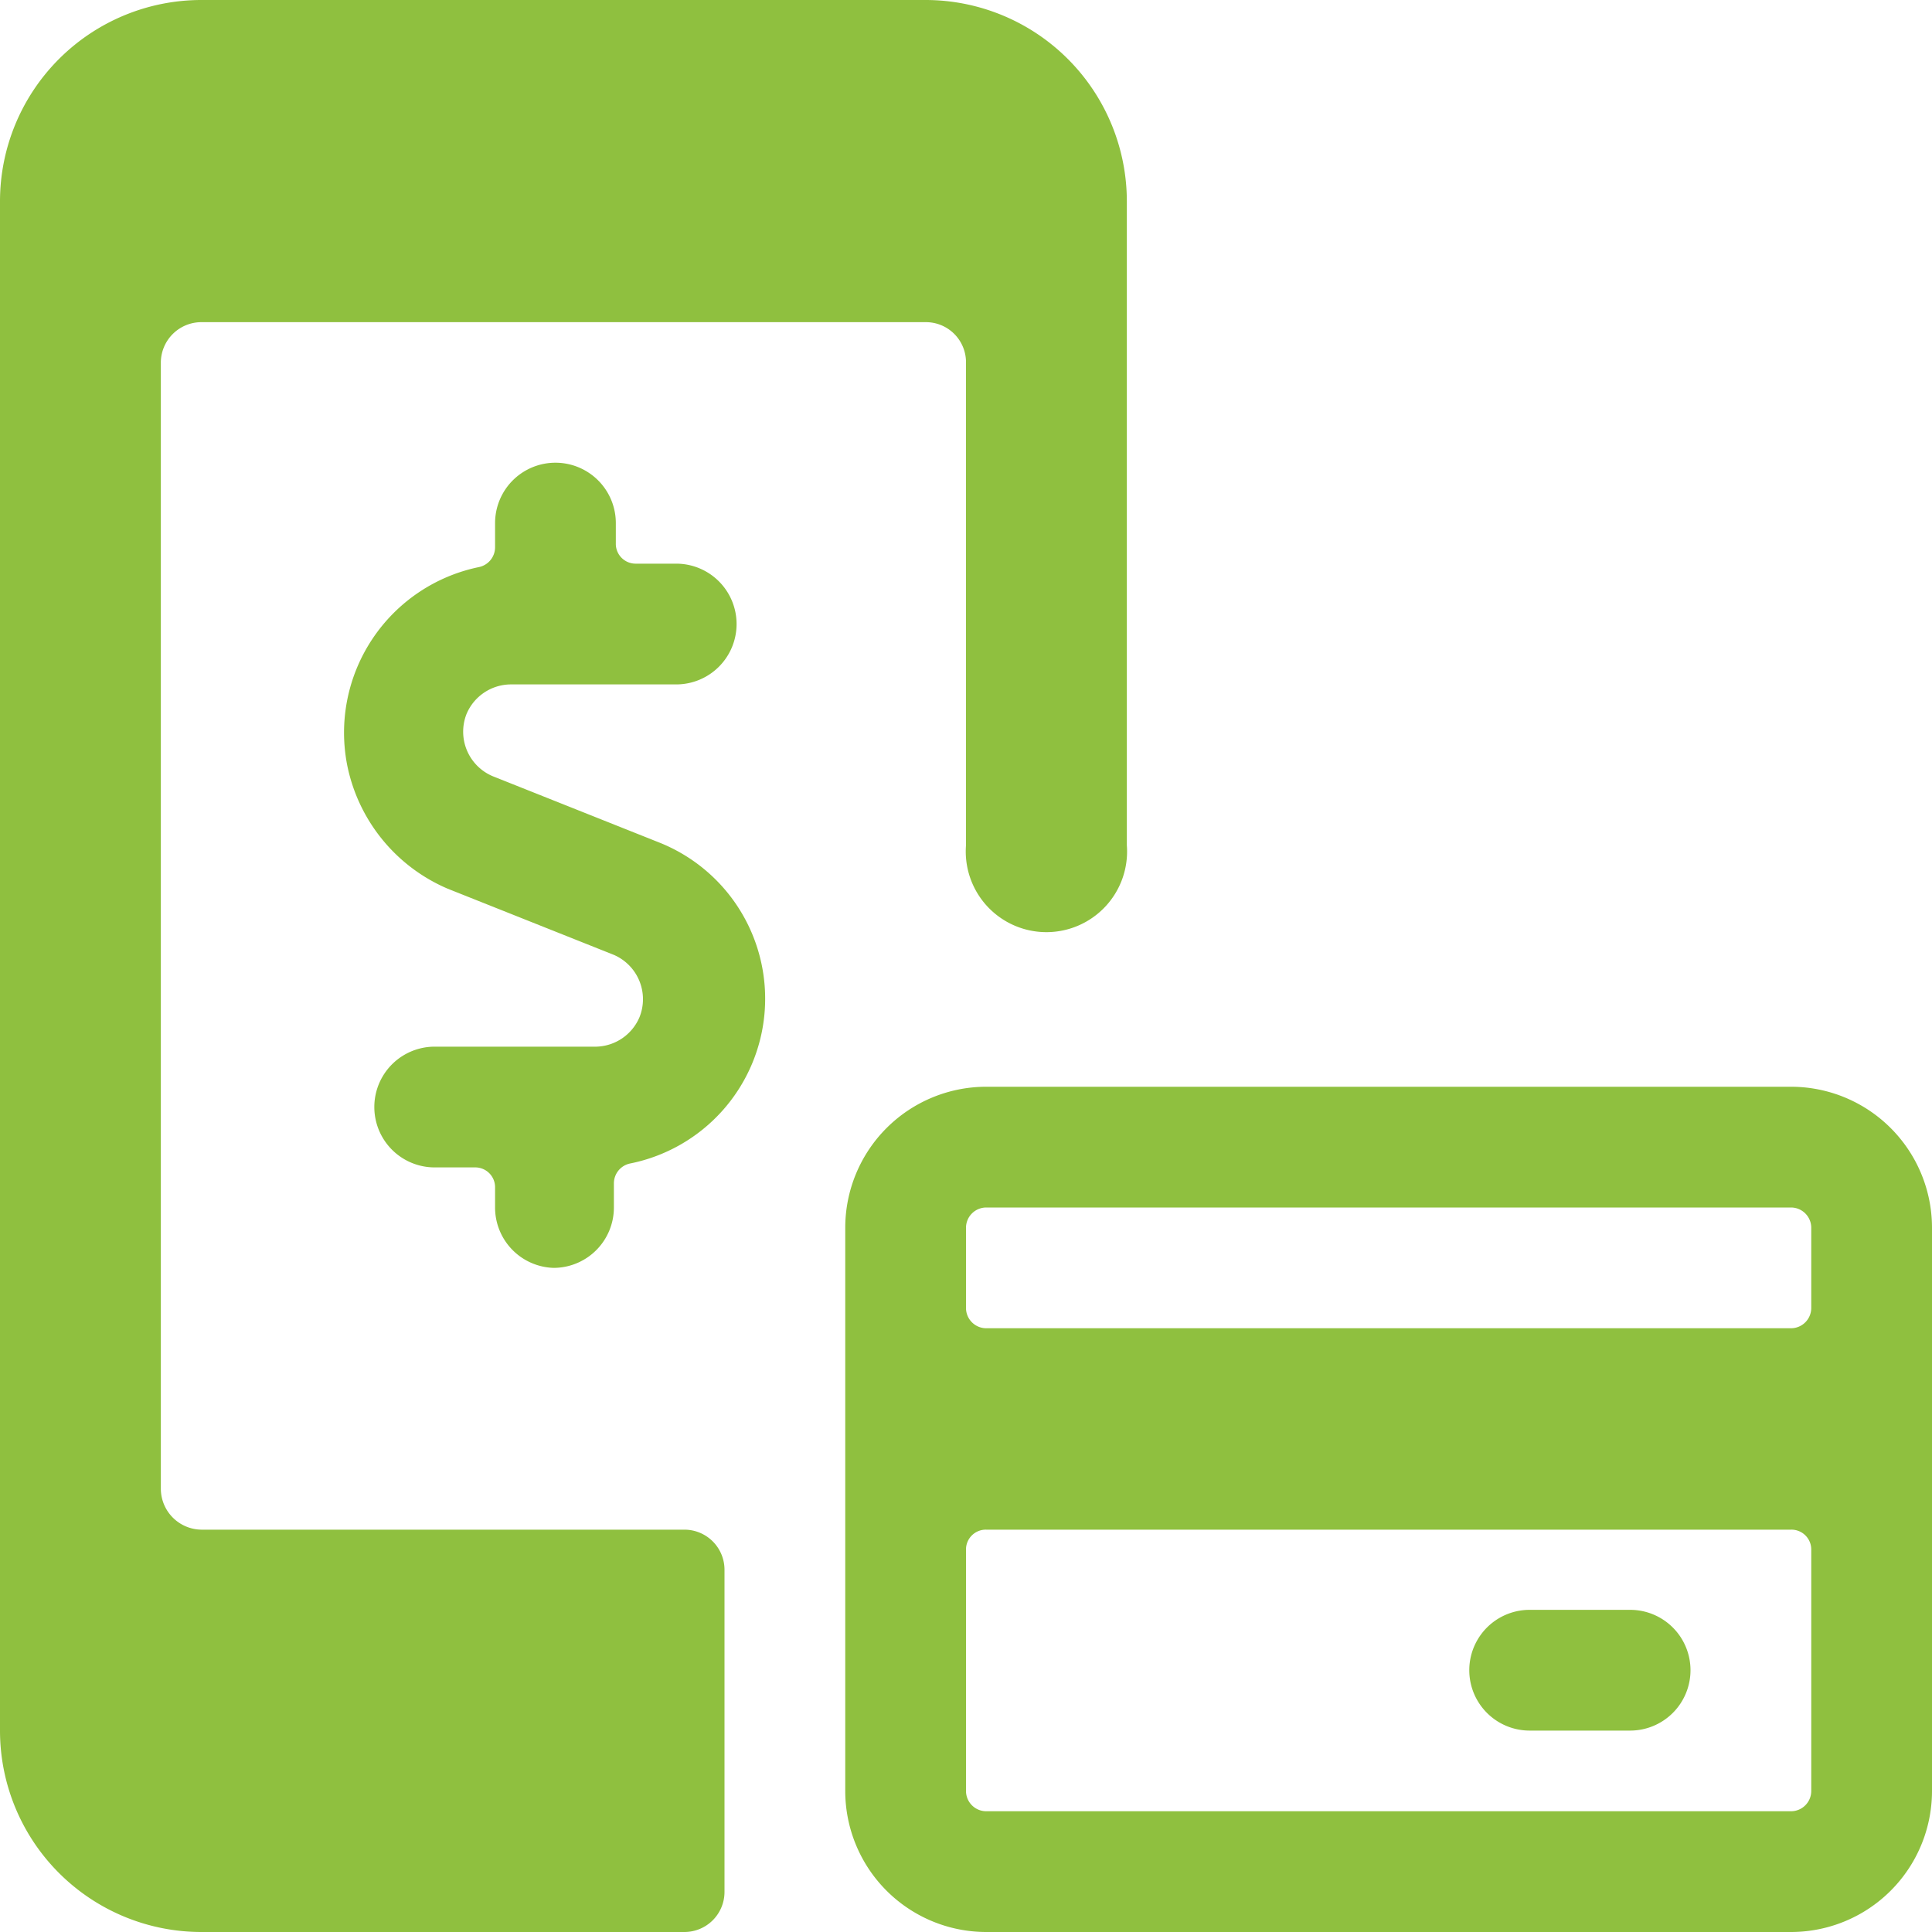
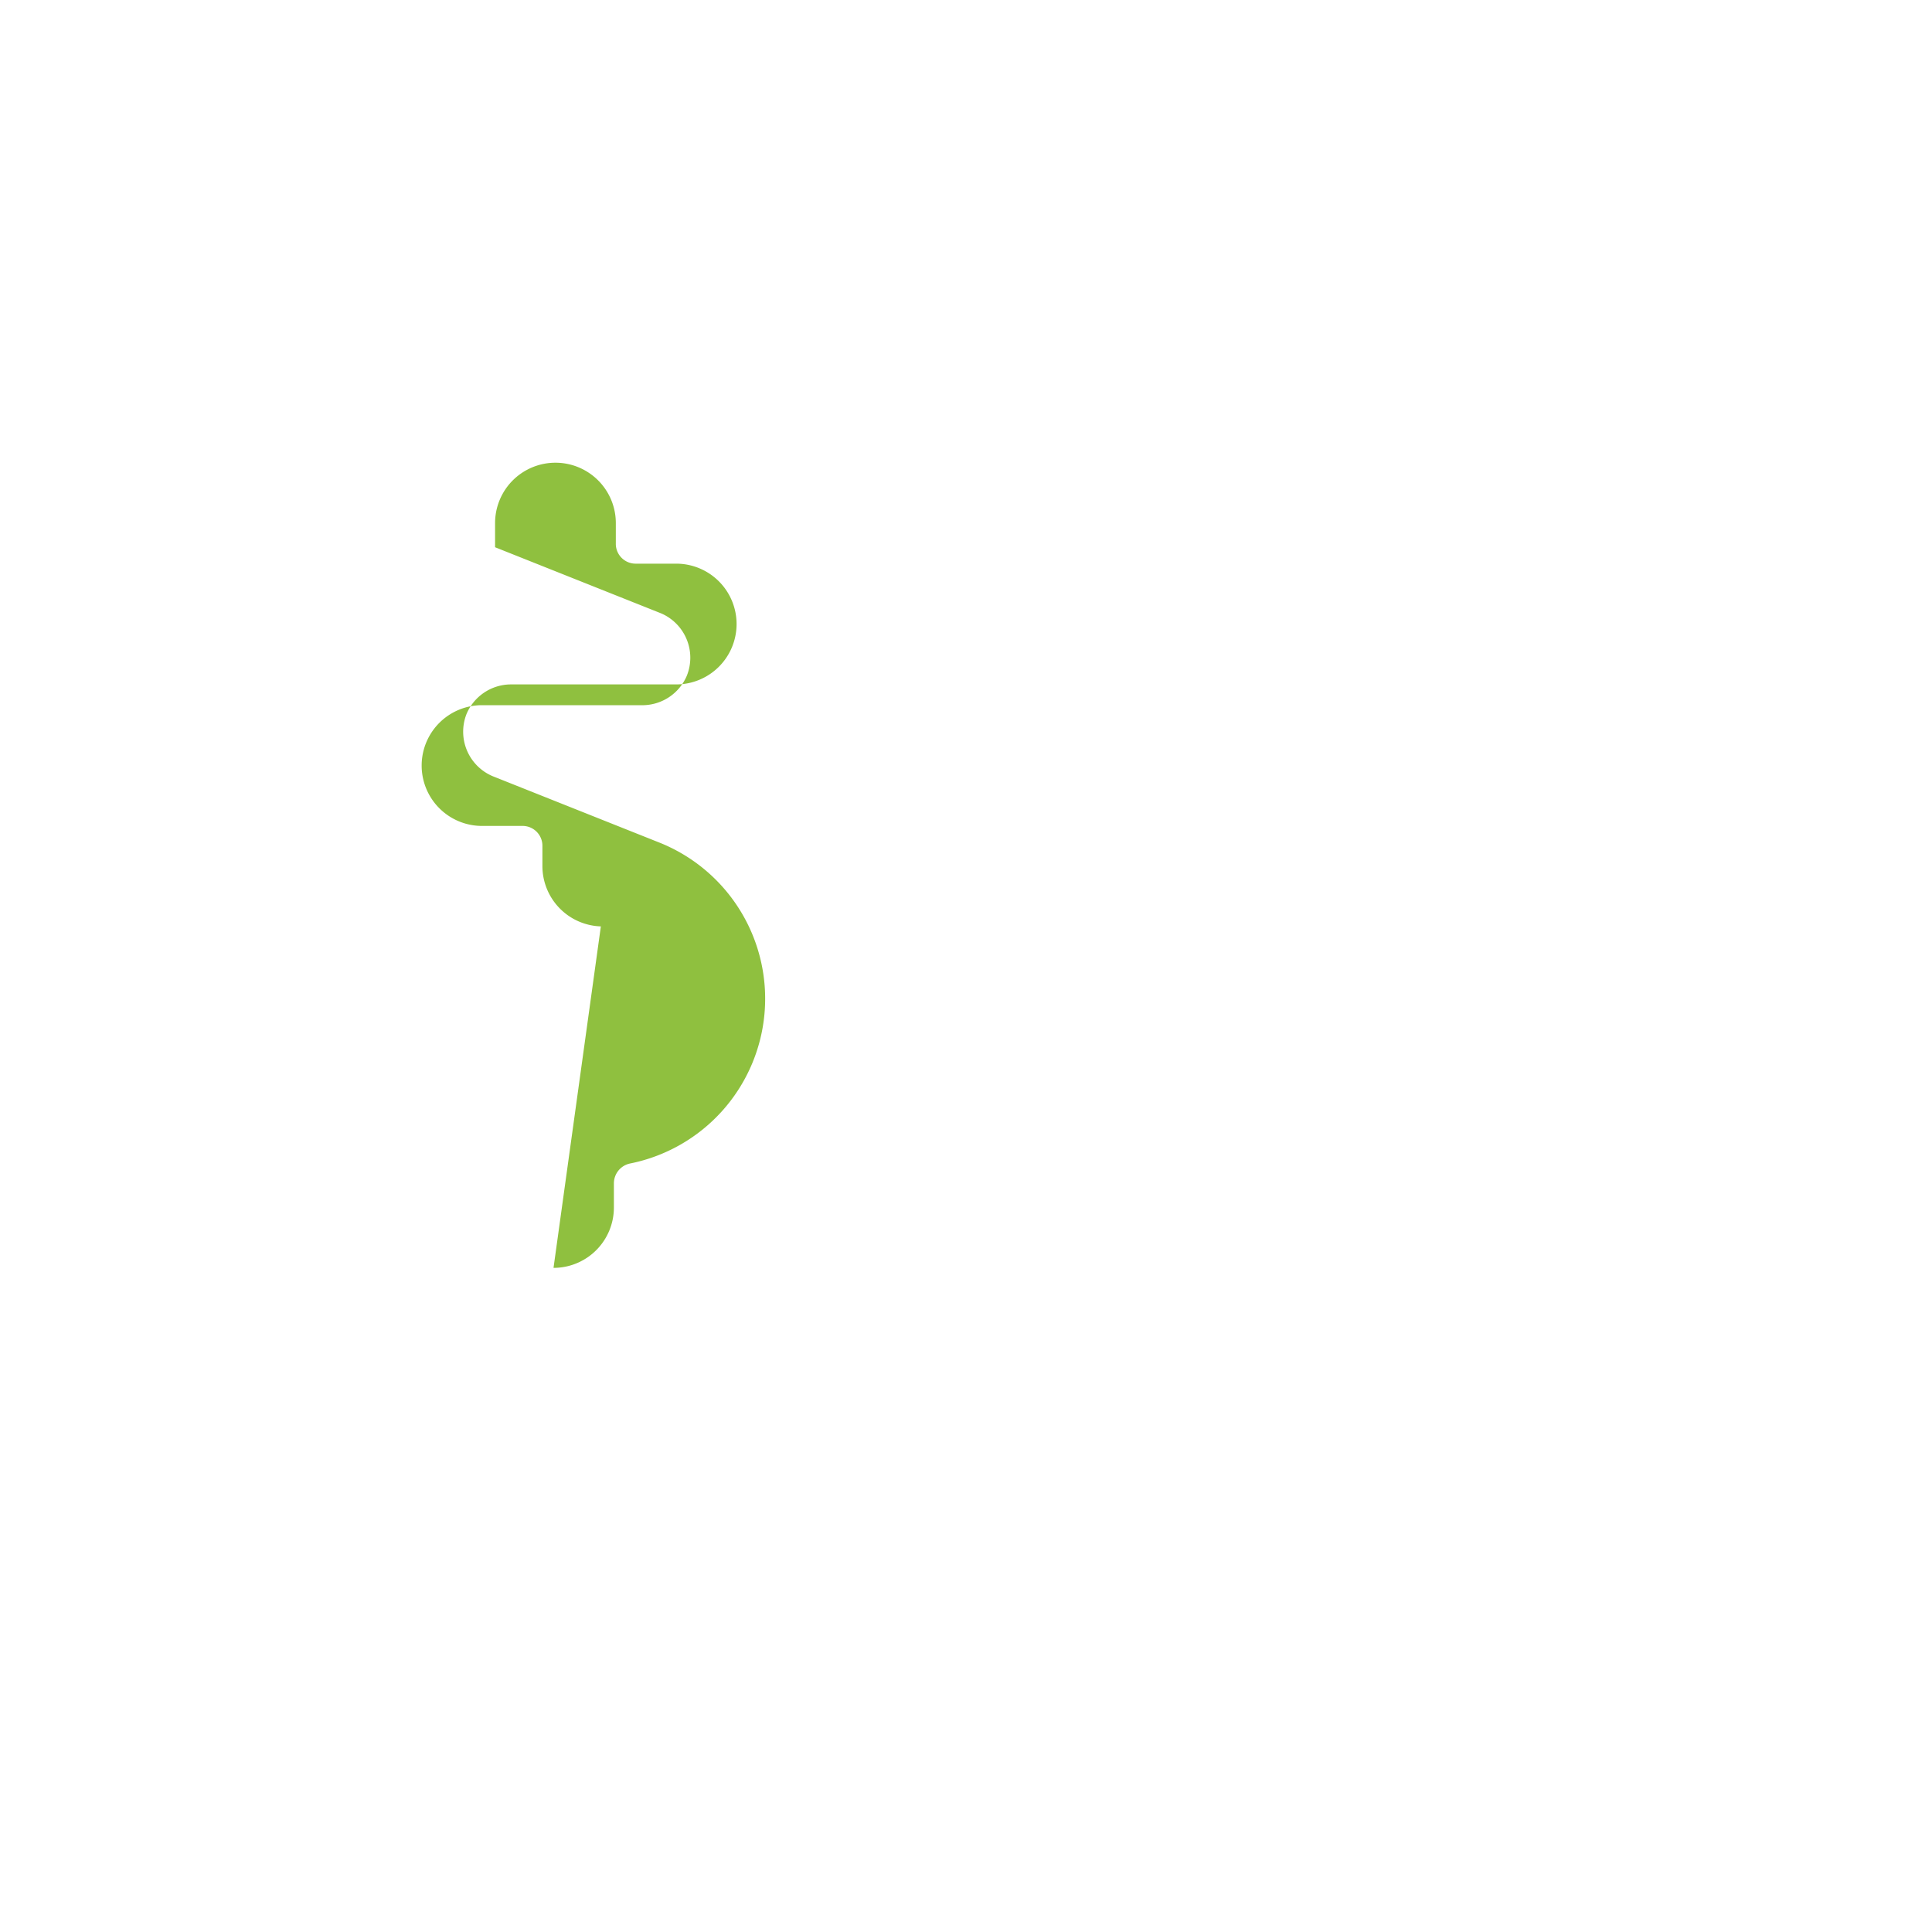
<svg xmlns="http://www.w3.org/2000/svg" viewBox="0 0 40 40">
-   <path d="m14.17 31.67h-10a.85.85 0 0 1 -.84-.84v-23.33a.84.84 0 0 1 .84-.83h15a.83.83 0 0 1 .83.83v10a1.67 1.67 0 1 0 3.33 0v-13.33a4.17 4.17 0 0 0 -4.16-4.17h-15a4.17 4.17 0 0 0 -4.17 4.17v31.66a4.17 4.17 0 0 0 4.17 4.17h10a.83.83 0 0 0 .83-.83v-6.67a.83.83 0 0 0 -.83-.83z" fill="#8fc03f" />
-   <path d="m11.46 26.25a1.25 1.25 0 0 0 1.25-1.25v-.5a.42.42 0 0 1 .33-.41 3.48 3.48 0 0 0 .6-6.65l-3.44-1.37a1 1 0 0 1 -.54-1.29 1 1 0 0 1 .91-.61h3.43a1.25 1.25 0 0 0 0-2.5h-.84a.41.41 0 0 1 -.41-.42v-.42a1.25 1.25 0 1 0 -2.5 0v.5a.42.42 0 0 1 -.33.41 3.5 3.5 0 0 0 -2.73 4.11 3.54 3.54 0 0 0 2.08 2.55l3.44 1.37a1 1 0 0 1 .53 1.29 1 1 0 0 1 -.89.61h-3.35a1.25 1.25 0 0 0 0 2.5h.83a.41.41 0 0 1 .42.41v.42a1.25 1.25 0 0 0 1.21 1.25z" fill="#8fc03f" />
+   <path d="m11.46 26.25a1.25 1.25 0 0 0 1.25-1.25v-.5a.42.42 0 0 1 .33-.41 3.48 3.48 0 0 0 .6-6.65l-3.44-1.37a1 1 0 0 1 -.54-1.29 1 1 0 0 1 .91-.61h3.43a1.25 1.25 0 0 0 0-2.5h-.84a.41.41 0 0 1 -.41-.42v-.42a1.25 1.25 0 1 0 -2.5 0v.5l3.44 1.37a1 1 0 0 1 .53 1.29 1 1 0 0 1 -.89.61h-3.35a1.25 1.25 0 0 0 0 2.5h.83a.41.41 0 0 1 .42.41v.42a1.25 1.25 0 0 0 1.21 1.25z" fill="#8fc03f" />
  <g fill="#8fc03f">
-     <path d="m40 25.42a2.92 2.92 0 0 0 -2.92-2.92h-16.66a2.92 2.92 0 0 0 -2.92 2.92v11.66a2.92 2.92 0 0 0 2.92 2.92h16.66a2.92 2.92 0 0 0 2.92-2.92zm-2.92 12.08h-16.66a.42.42 0 0 1 -.42-.42v-5a.41.41 0 0 1 .42-.41h16.66a.41.41 0 0 1 .42.41v5a.42.42 0 0 1 -.42.42zm-16.66-12.5h16.66a.42.42 0 0 1 .42.42v1.66a.42.42 0 0 1 -.42.42h-16.66a.42.42 0 0 1 -.42-.42v-1.66a.42.42 0 0 1 .42-.42z" />
-     <path d="m35 34.58a1.25 1.25 0 0 0 -1.25-1.25h-2.08a1.25 1.25 0 0 0 0 2.5h2.08a1.25 1.25 0 0 0 1.25-1.25z" />
-   </g>
+     </g>
</svg>